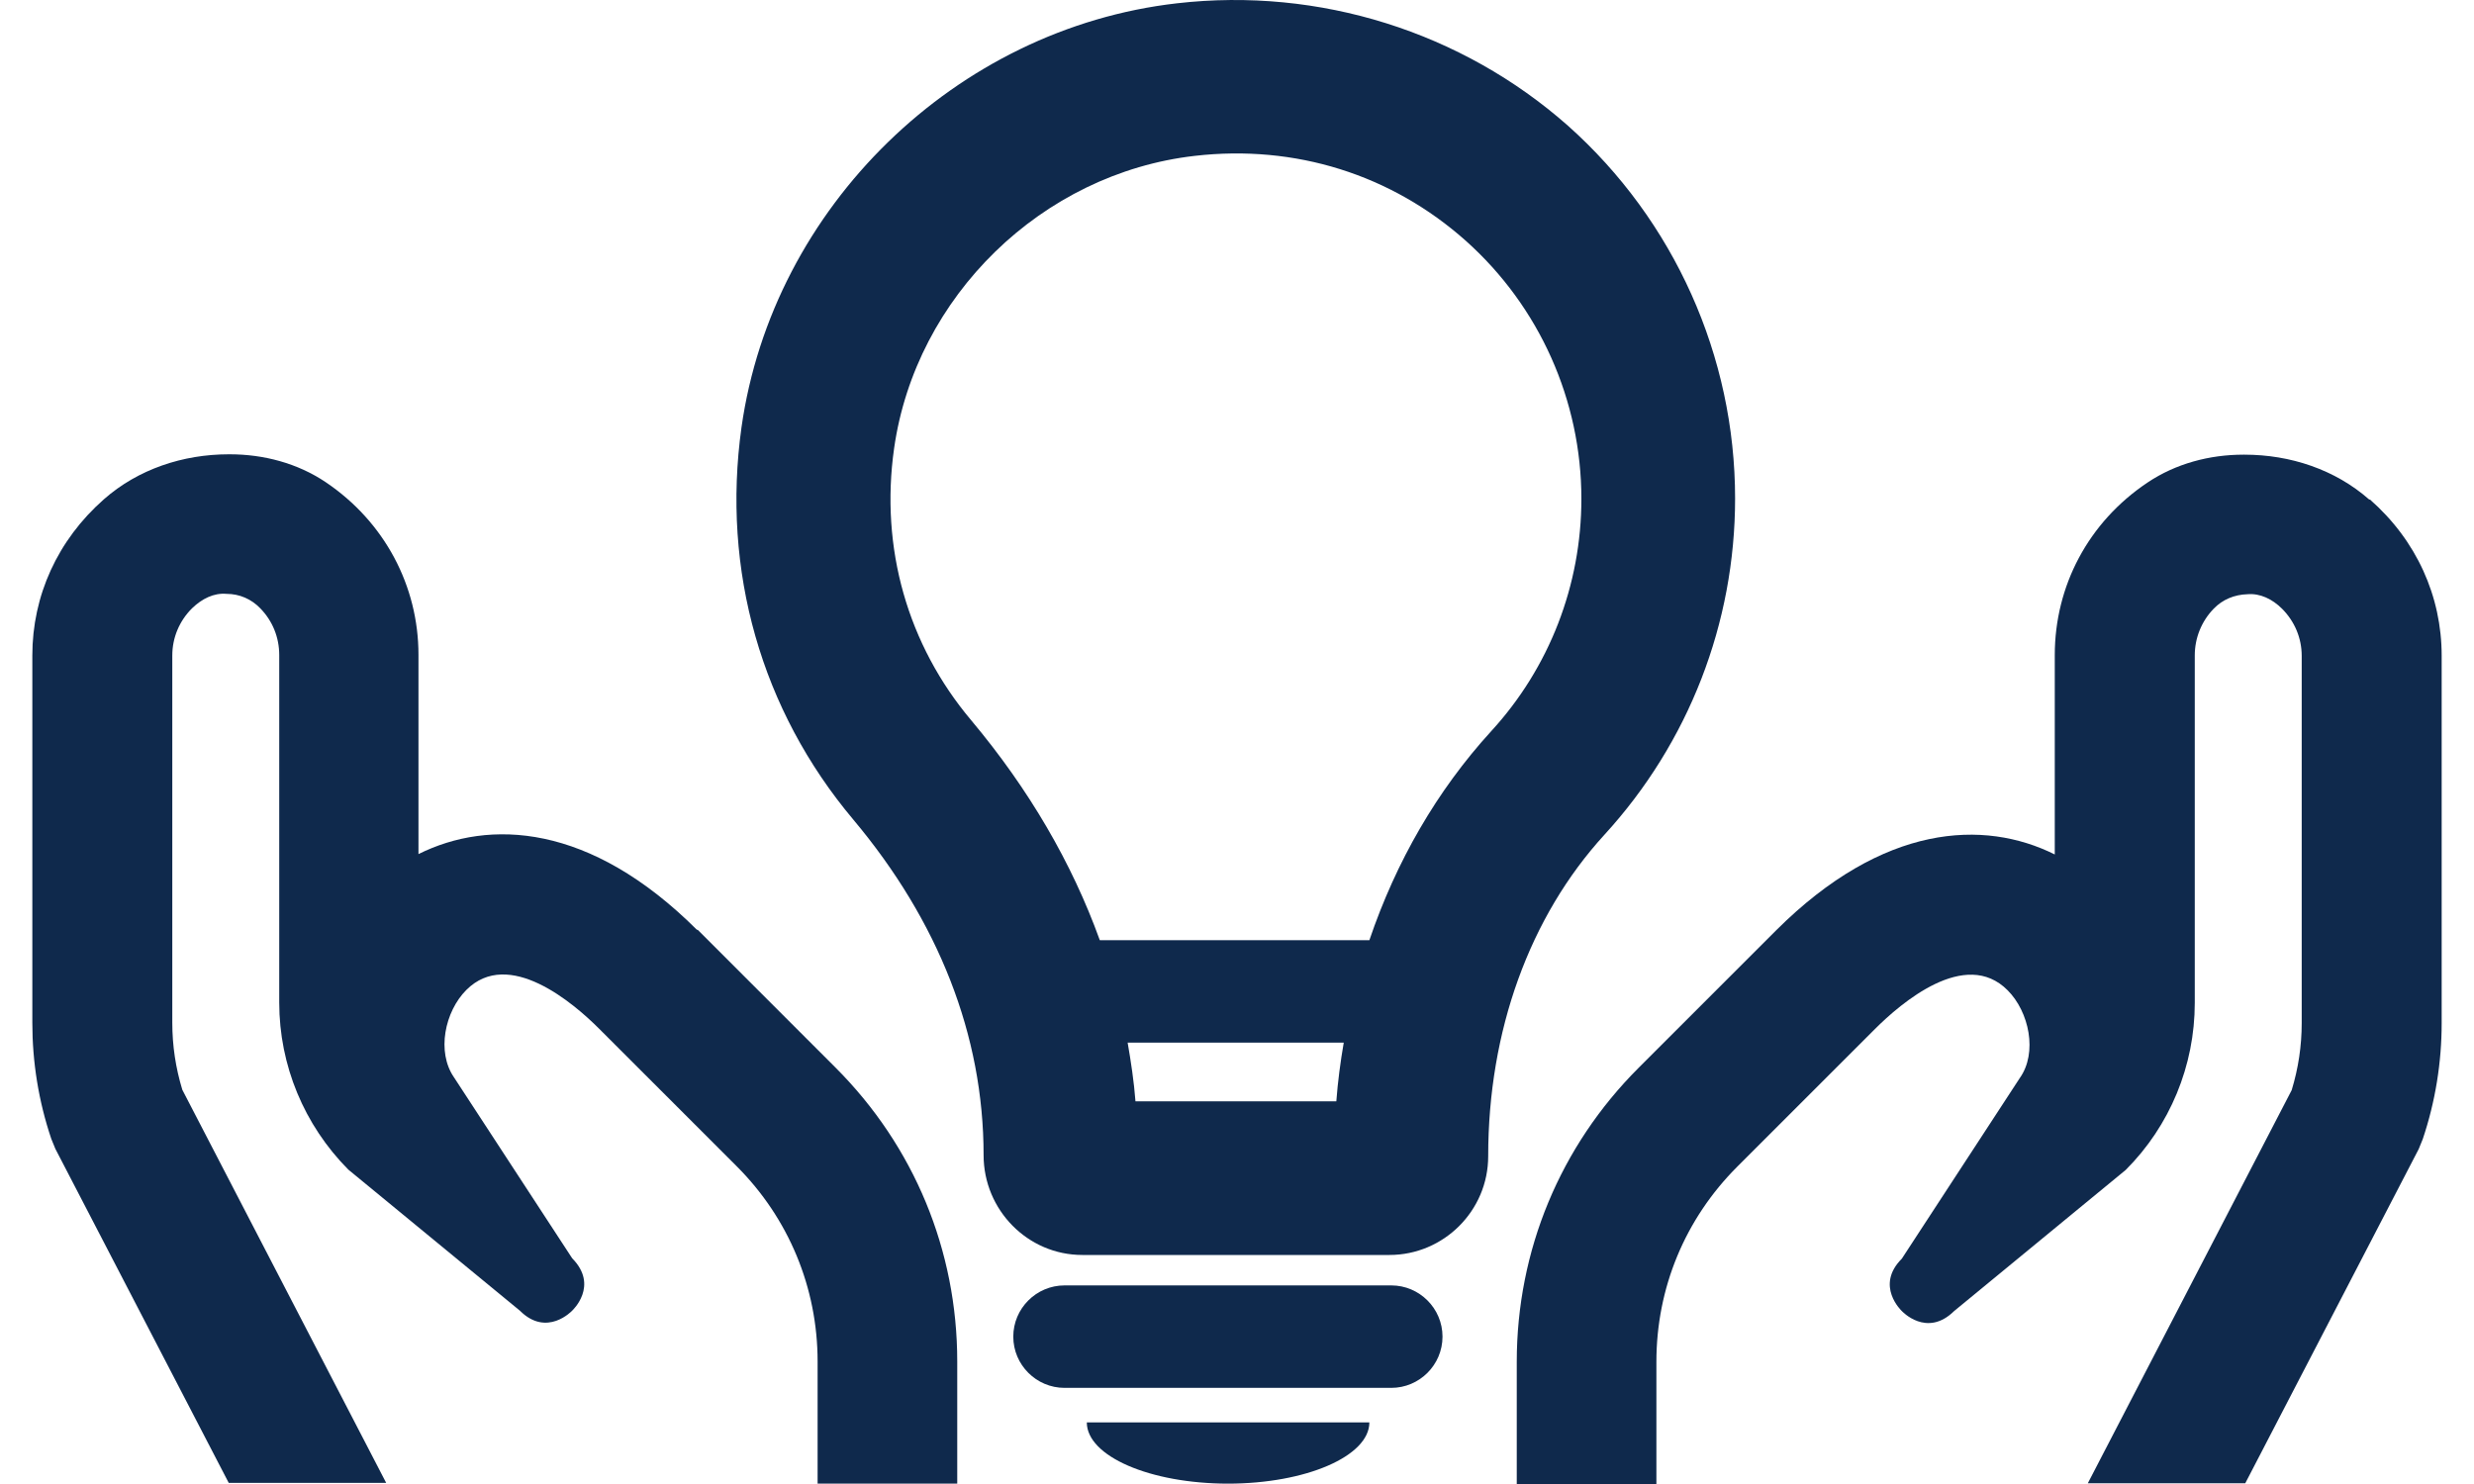
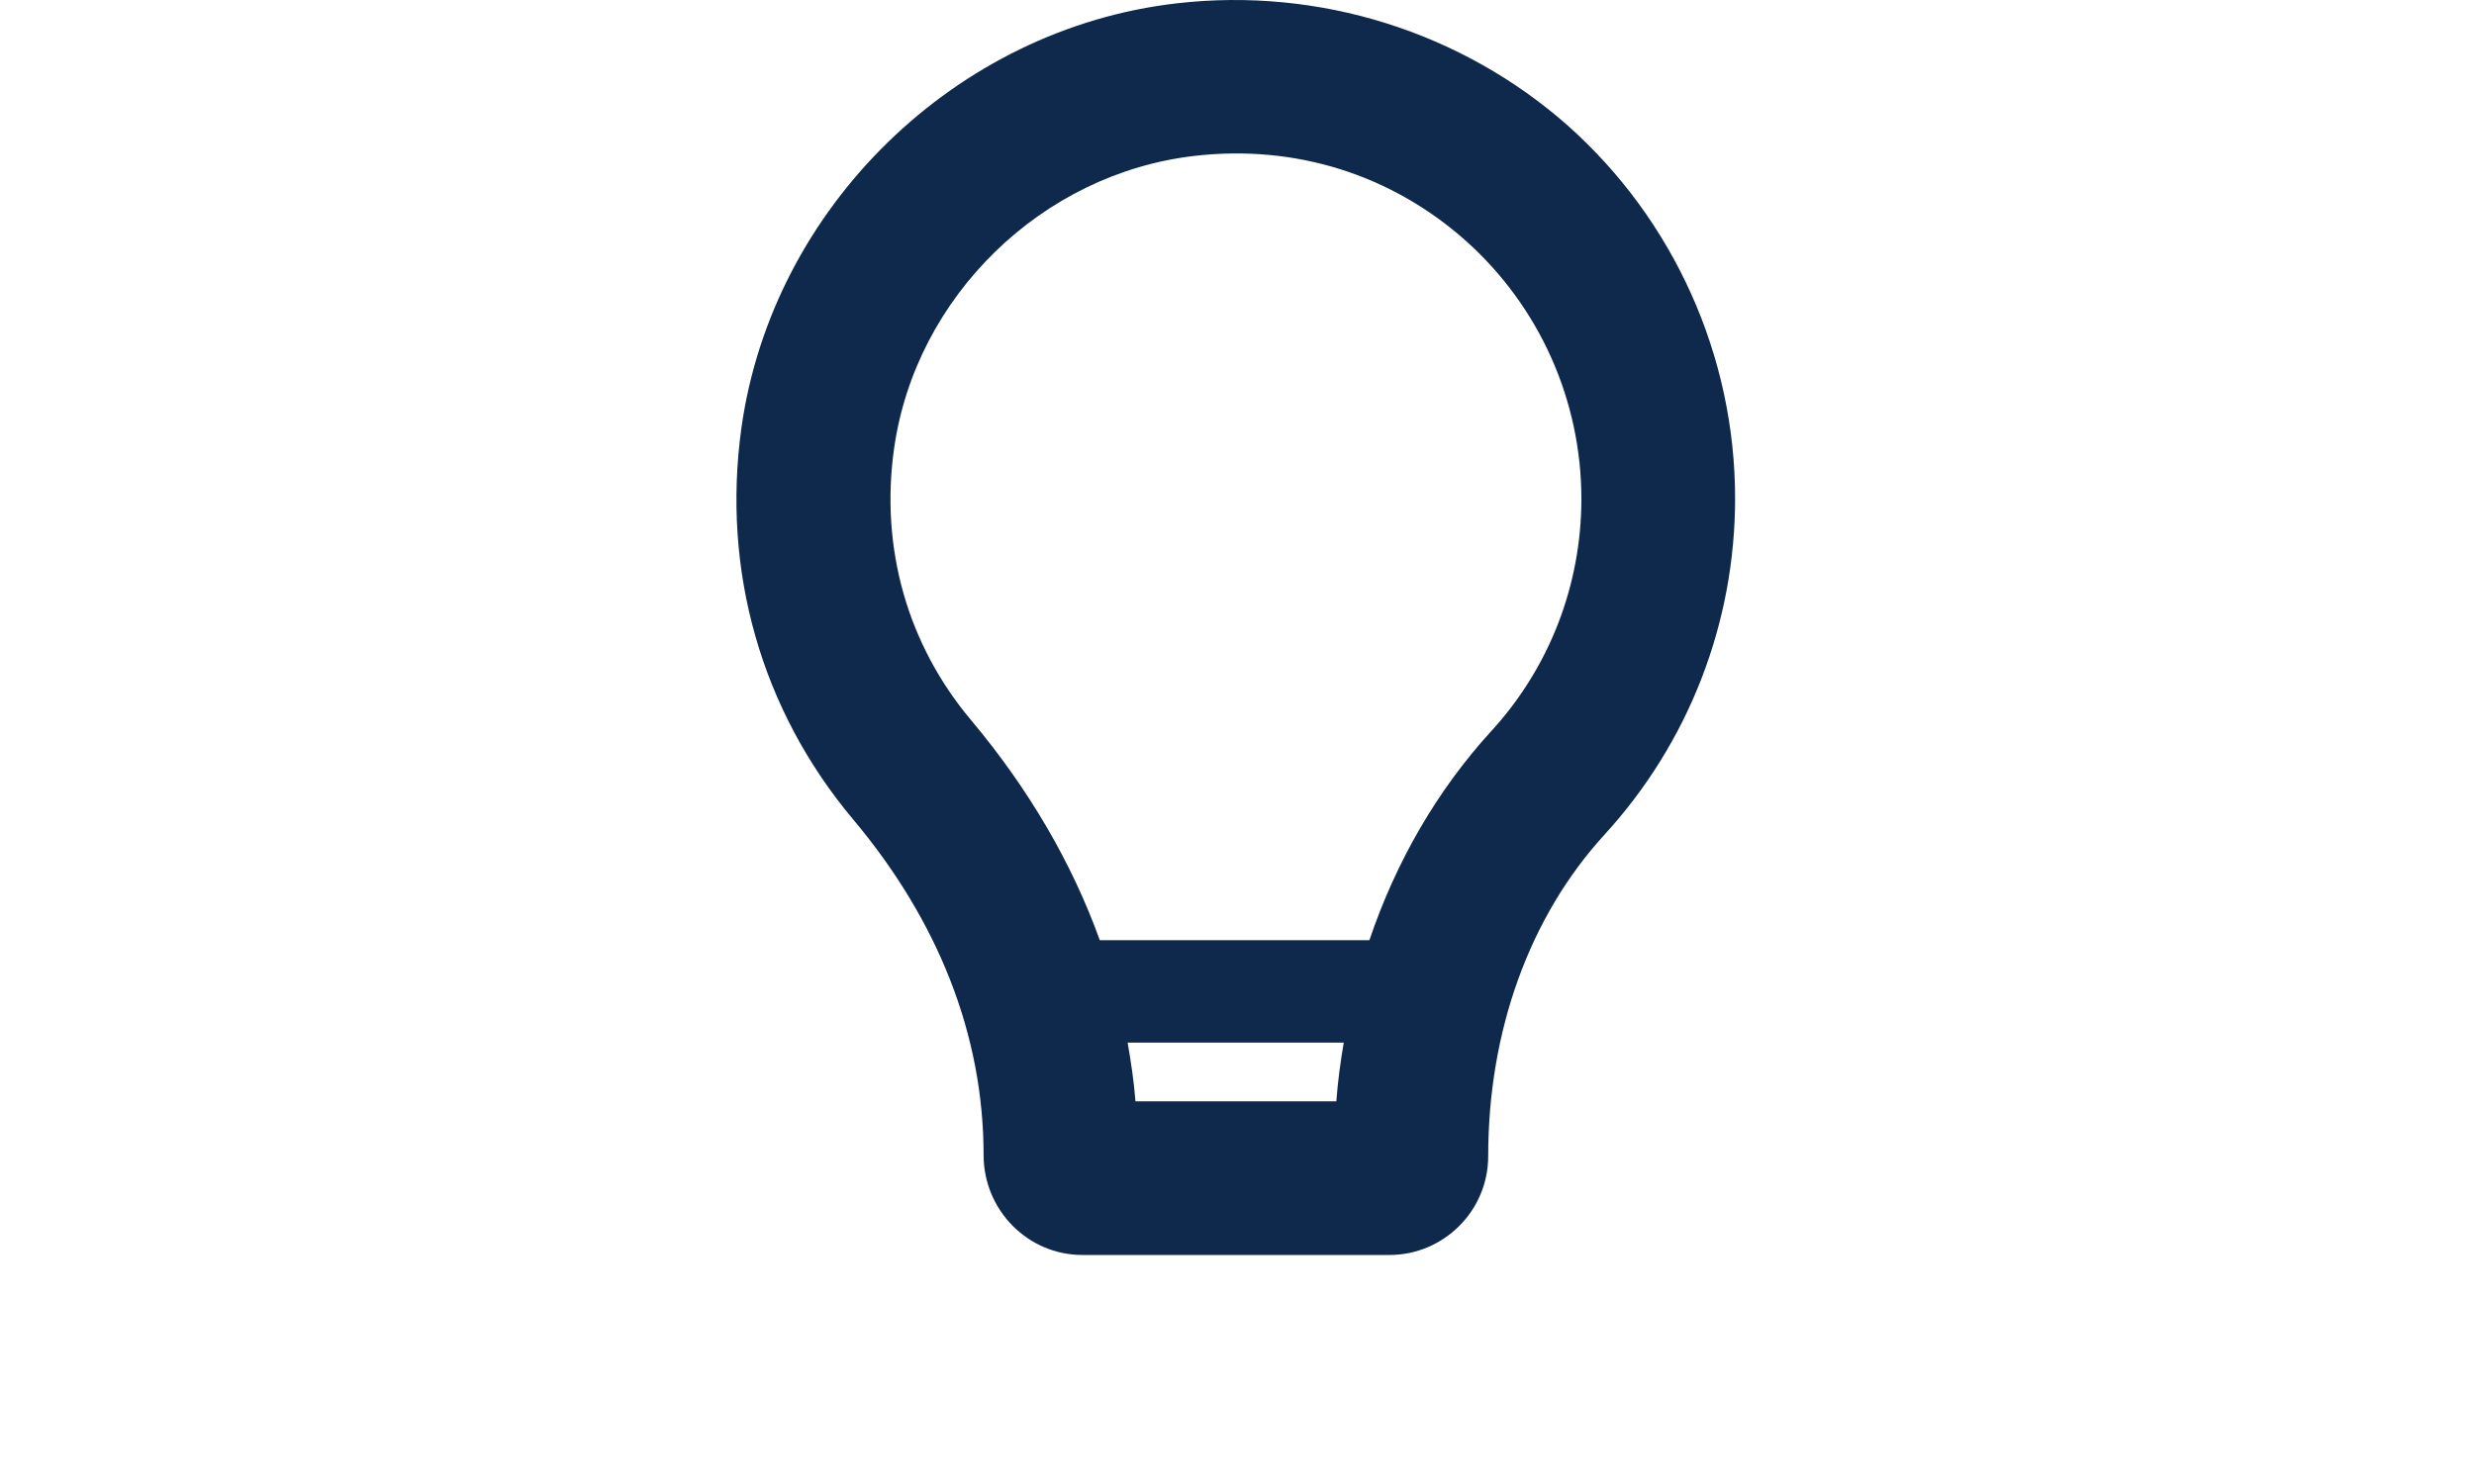
<svg xmlns="http://www.w3.org/2000/svg" width="75" height="45" viewBox="0 0 75 45" fill="none">
-   <path d="M21.128 28.195C17.886 24.964 14.836 24.829 12.686 25.899V19.854C12.686 17.772 11.662 15.825 9.872 14.62C9.017 14.046 7.992 13.776 6.968 13.776H6.934C5.55 13.776 4.188 14.226 3.152 15.138C1.745 16.376 0.98 18.064 0.98 19.877V31.009C0.98 32.213 1.171 33.395 1.554 34.532L1.678 34.836L6.934 44.966H11.707L5.527 33.046C5.325 32.382 5.223 31.707 5.223 31.009V19.877C5.223 19.336 5.437 18.83 5.82 18.447C6.124 18.154 6.484 17.974 6.867 18.008C7.261 18.008 7.621 18.166 7.891 18.447C8.263 18.83 8.465 19.325 8.465 19.865V30.401C8.465 32.303 9.219 34.115 10.559 35.466L15.759 39.743C16.581 40.565 17.346 39.743 17.346 39.743C17.346 39.743 18.168 38.989 17.346 38.156L13.767 32.675C13.226 31.898 13.485 30.671 14.138 30.018C15.421 28.735 17.38 30.412 18.157 31.189L22.333 35.365C23.908 36.941 24.786 39.046 24.786 41.285V44.989H29.019V41.285C29.019 37.92 27.713 34.757 25.327 32.371L21.151 28.195H21.128Z" fill="#0F294C" />
-   <path d="M71.825 15.149C70.79 14.237 69.428 13.787 68.043 13.787H68.009C66.985 13.787 65.961 14.057 65.105 14.631C63.304 15.836 62.291 17.772 62.291 19.865V25.91C60.142 24.84 57.091 24.976 53.849 28.206L49.673 32.382C47.298 34.757 45.981 37.92 45.981 41.297V45H50.214V41.297C50.214 39.057 51.08 36.963 52.667 35.376L56.843 31.2C57.62 30.424 59.579 28.735 60.862 30.029C61.515 30.682 61.774 31.921 61.233 32.686L57.654 38.168C56.832 38.989 57.654 39.755 57.654 39.755C57.654 39.755 58.408 40.576 59.241 39.755L64.441 35.477C65.781 34.138 66.535 32.315 66.535 30.412V19.877C66.535 19.348 66.737 18.841 67.109 18.458C67.379 18.177 67.739 18.031 68.133 18.019C68.516 17.986 68.887 18.166 69.18 18.458C69.563 18.841 69.777 19.348 69.777 19.888V31.02C69.777 31.718 69.675 32.393 69.473 33.057L63.293 44.977H68.066L73.322 34.847L73.446 34.543C73.829 33.406 74.02 32.213 74.02 31.02V19.888C74.02 18.076 73.255 16.387 71.848 15.149H71.825Z" fill="#0F294C" />
  <path d="M29.818 35.027C29.818 36.693 31.157 38.055 32.812 38.055H42.121C43.764 38.055 45.115 36.716 45.115 35.061C45.115 31.268 46.364 27.801 48.638 25.313C51.193 22.522 52.6 18.897 52.6 15.115C52.6 10.804 50.754 6.685 47.535 3.814C44.316 0.967 39.993 -0.395 35.682 0.1C28.974 0.865 23.424 6.279 22.479 12.954C21.871 17.299 23.076 21.531 25.867 24.852C28.445 27.925 29.818 31.392 29.818 35.027ZM34.422 33.395C34.377 32.798 34.286 32.202 34.185 31.617H40.736C40.635 32.202 40.556 32.798 40.511 33.395H34.422ZM27.105 13.596C27.758 8.992 31.585 5.255 36.222 4.726C39.262 4.377 42.177 5.289 44.439 7.304C46.668 9.296 47.94 12.144 47.94 15.127C47.94 17.738 46.972 20.248 45.205 22.173C43.561 23.974 42.323 26.124 41.513 28.51H33.341C32.497 26.169 31.191 23.929 29.446 21.846C27.51 19.55 26.677 16.613 27.105 13.596Z" fill="#0F294C" />
-   <path d="M43.73 40.531C43.73 39.676 43.032 38.978 42.177 38.978H32.272C31.416 38.978 30.718 39.676 30.718 40.531C30.718 41.387 31.416 42.085 32.272 42.085H42.177C43.032 42.085 43.73 41.387 43.73 40.531Z" fill="#0F294C" />
-   <path d="M37.224 44.989C39.588 44.989 41.513 44.156 41.513 43.132H32.947C32.947 44.156 34.86 44.989 37.235 44.989H37.224Z" fill="#0F294C" />
</svg>